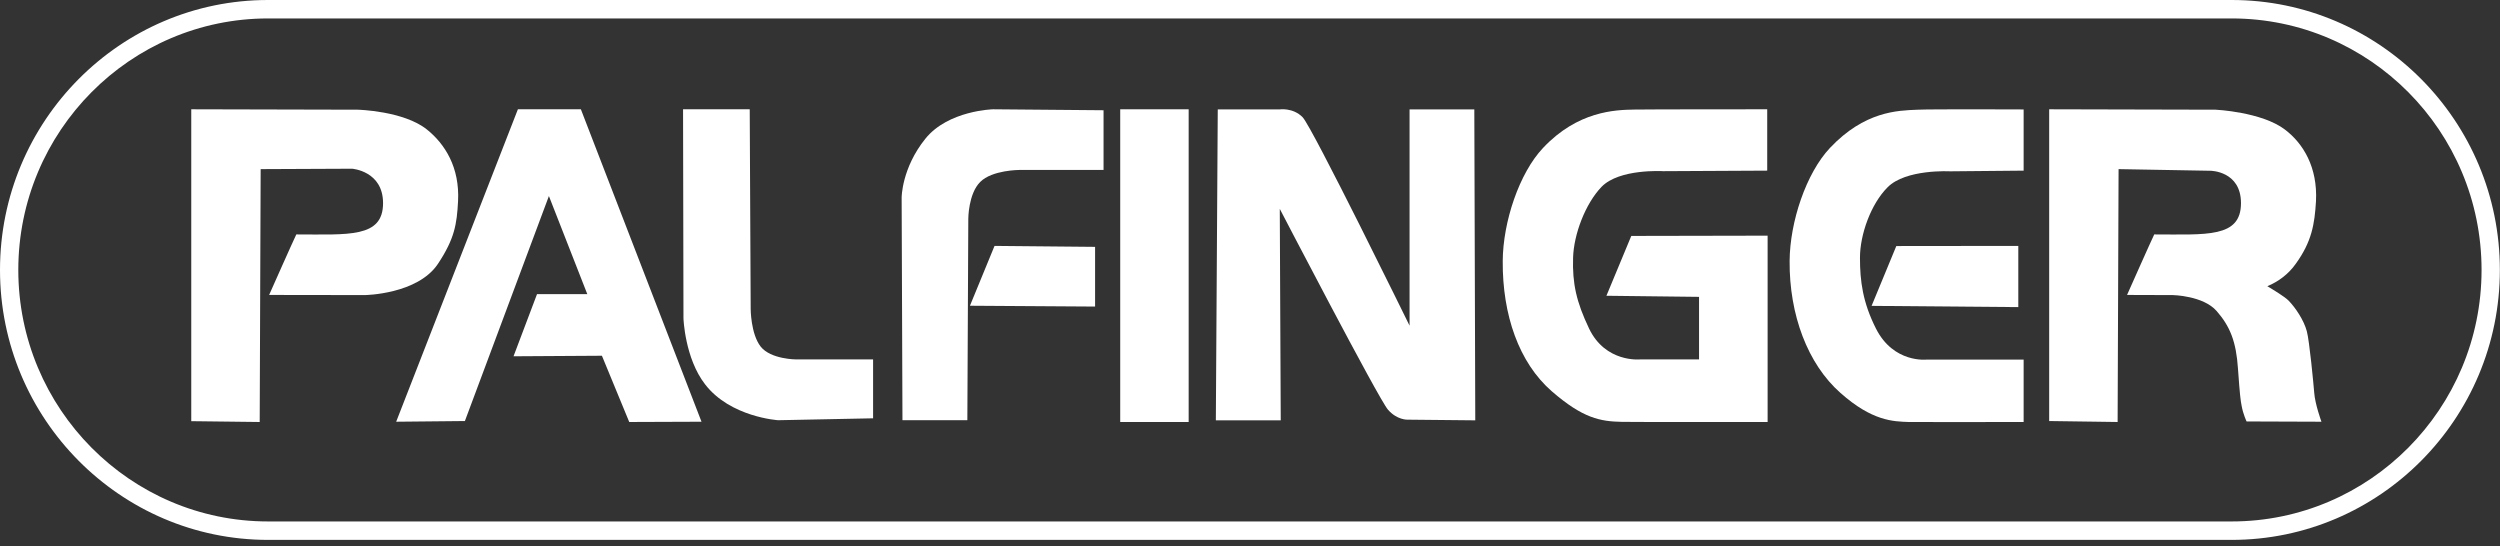
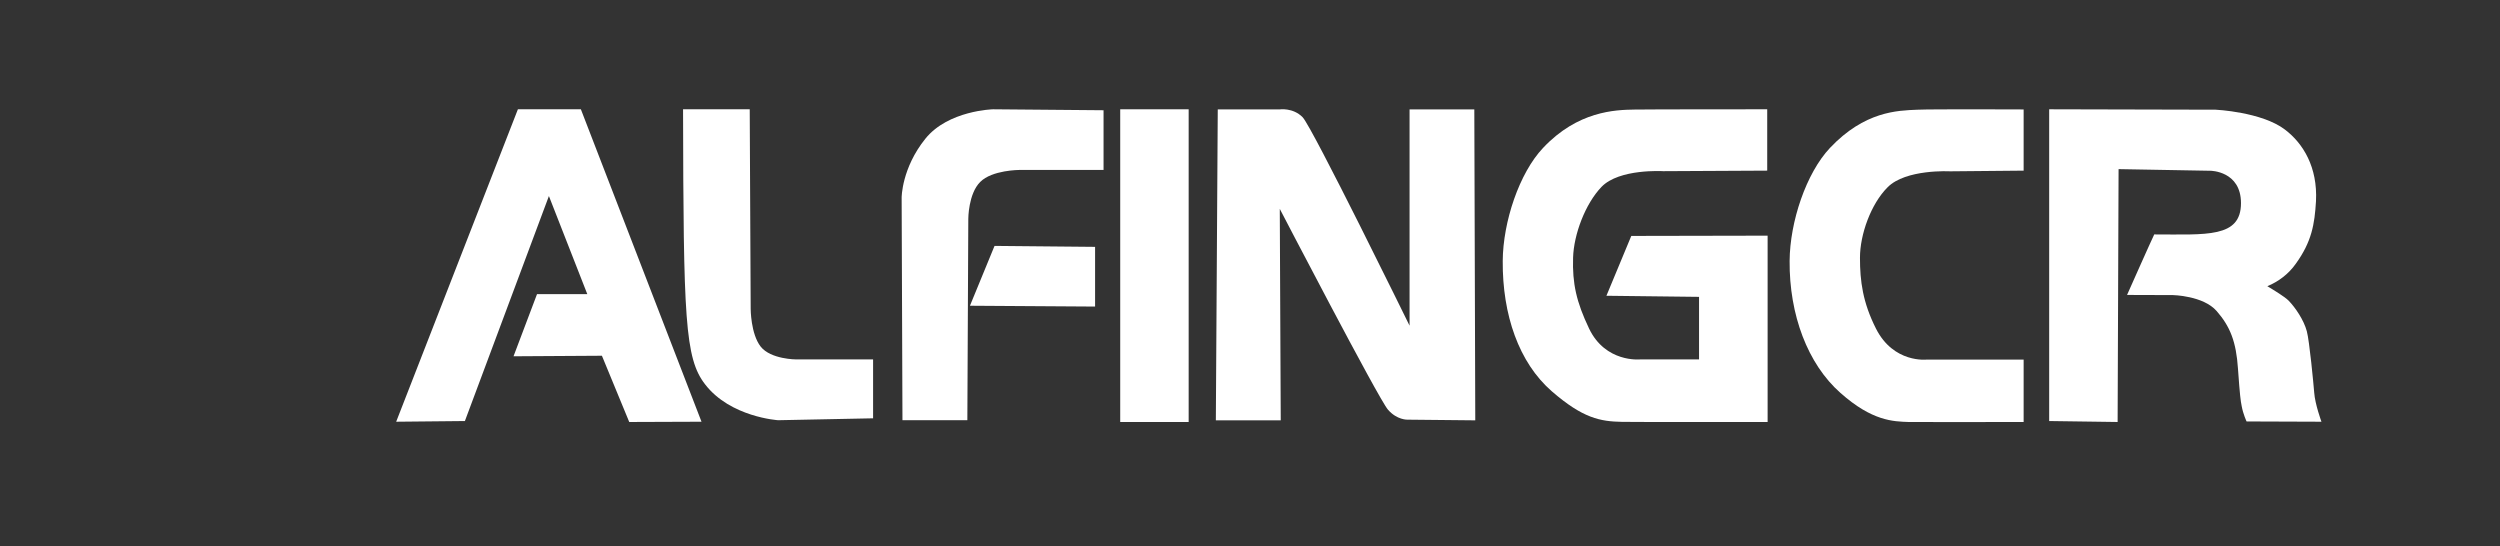
<svg xmlns="http://www.w3.org/2000/svg" width="183" height="40" viewBox="0 0 183 40" fill="none">
  <rect x="0" y="0" width="183" height="40" fill="#333333" stroke="none" />
  <g clip-path="url(#clip0_7302_12564)">
-     <path d="M32.06 19.31C33.28 17.47 33.44 16.41 33.53 14.73C33.66 12.24 32.56 10.53 31.25 9.48C29.54 8.11 26.19 8.03 26.19 8.03L14 8V30.83L19.01 30.89L19.08 12.38L25.77 12.35C25.77 12.35 28.04 12.51 28.04 14.87C28.04 17.43 25.5 17.16 21.69 17.16C21.49 17.56 19.7 21.59 19.7 21.59L26.71 21.6C26.71 21.6 30.57 21.55 32.06 19.31Z" fill="white" />
    <path d="M37.91 8L29 30.87L34.03 30.82L40.18 14.35L42.99 21.53H39.31L37.59 26.08L44.06 26.04L46.06 30.89L51.35 30.87L42.52 8H37.91Z" fill="white" />
-     <path d="M55.68 25.37C54.95 24.43 54.95 22.61 54.95 22.61L54.88 8H50L50.03 23.31C50.03 23.31 50.13 26.22 51.61 28.13C53.46 30.54 56.96 30.76 56.96 30.76L63.91 30.62V26.31H58.29C58.29 26.31 56.42 26.31 55.68 25.37Z" fill="white" />
+     <path d="M55.68 25.37C54.95 24.43 54.95 22.61 54.95 22.61L54.88 8H50C50.03 23.31 50.13 26.22 51.61 28.13C53.46 30.54 56.96 30.76 56.96 30.76L63.91 30.62V26.31H58.29C58.29 26.31 56.42 26.31 55.68 25.37Z" fill="white" />
    <path d="M67.74 10.15C66 12.31 66 14.46 66 14.46L66.06 30.76H70.81L70.88 16.01C70.88 16.01 70.88 14.19 71.75 13.32C72.62 12.44 74.63 12.44 74.63 12.44H80.78V8.07L72.69 8C72.69 8 69.41 8.08 67.74 10.15Z" fill="white" />
    <path d="M71 22.38L80.16 22.44V18.07L72.8 18L71 22.38Z" fill="white" />
    <path d="M82 30.89H87.01V8H82V30.89Z" fill="white" />
    <path d="M103.18 8.009V23.839C103.18 23.839 96.04 9.269 95.35 8.579C94.64 7.859 93.66 8.009 93.66 8.009H89.14L89 30.769H93.75L93.68 15.289C93.68 15.289 100.92 29.219 101.6 29.989C102.26 30.749 103.02 30.719 103.02 30.719L107.99 30.769L107.92 8.009H103.18Z" fill="white" />
    <path d="M117.59 21.65L124.37 21.73V26.31H120.04C120.04 26.31 117.52 26.56 116.32 24.05C115.39 22.1 115.09 20.75 115.15 18.86C115.2 17.16 116.04 14.92 117.23 13.68C118.53 12.33 121.74 12.53 121.74 12.53L129.36 12.49V8C129.36 8 120.51 8 119.66 8.02C118.22 8.04 115.49 8.13 112.95 10.83C111.21 12.67 110.02 16.23 110 19.1C109.97 23.04 111.18 26.55 113.6 28.65C115.87 30.62 117.14 30.85 118.73 30.88C119.53 30.9 129.39 30.89 129.39 30.89V17.25L119.41 17.27L117.59 21.65Z" fill="white" />
-     <path d="M137 22.39L147.74 22.48V18L138.81 18.01L137 22.39Z" fill="white" />
    <path d="M133.95 10.831C132.21 12.681 131.02 16.231 131 19.101C130.97 23.041 132.32 26.641 134.72 28.761C137.05 30.831 138.59 30.851 139.73 30.891C140.27 30.901 145.15 30.891 148.13 30.891V26.321H141.04C141.04 26.321 138.61 26.611 137.32 24.051C136.35 22.131 136.15 20.571 136.15 18.871C136.15 17.161 136.95 14.931 138.17 13.711C139.5 12.361 142.74 12.541 142.74 12.541L148.13 12.491V10.421V8.011C148.13 8.011 141.4 7.981 140.35 8.031C138.9 8.091 136.49 8.141 133.95 10.831Z" fill="white" />
    <path d="M169.4 28.74C169.35 28.11 169.05 24.95 168.86 24.25C168.64 23.42 168.01 22.5 167.52 22C167.24 21.72 166.45 21.24 165.97 20.95C166.79 20.61 167.52 20.06 168.05 19.31C169.22 17.69 169.43 16.41 169.53 14.73C169.66 12.24 168.59 10.49 167.25 9.48C165.55 8.19 162.19 8.03 162.19 8.03L150 8V30.82L155.01 30.89L155.08 12.38L161.81 12.5C161.81 12.5 164.04 12.51 164.04 14.87C164.04 17.43 161.5 17.16 157.69 17.16C157.49 17.56 155.7 21.59 155.7 21.59L158.84 21.6H159.05C159.05 21.6 161.28 21.64 162.26 22.77C163.24 23.89 163.69 25.01 163.82 26.99C163.96 28.96 164.01 29.32 164.09 29.72C164.2 30.33 164.45 30.85 164.45 30.85L169.93 30.87C169.93 30.87 169.46 29.59 169.4 28.74Z" fill="white" />
-     <path d="M19.62 38.17C9.54 38.17 1.34 29.91 1.34 19.76C1.34 9.61 9.54 1.35 19.62 1.35H163.36C173.45 1.35 181.65 9.61 181.65 19.76C181.65 29.91 173.45 38.17 163.36 38.17H19.62ZM19.62 0C8.8 0 0 8.86 0 19.76C0 30.65 8.8 39.52 19.62 39.52H163.36C174.19 39.52 182.99 30.65 182.99 19.76C182.99 8.86 174.19 0 163.36 0H19.62Z" fill="white" />
  </g>
  <defs>
    <clipPath id="clip0_7302_12564">
      <rect width="183" height="40" fill="white" />
    </clipPath>
  </defs>
</svg>